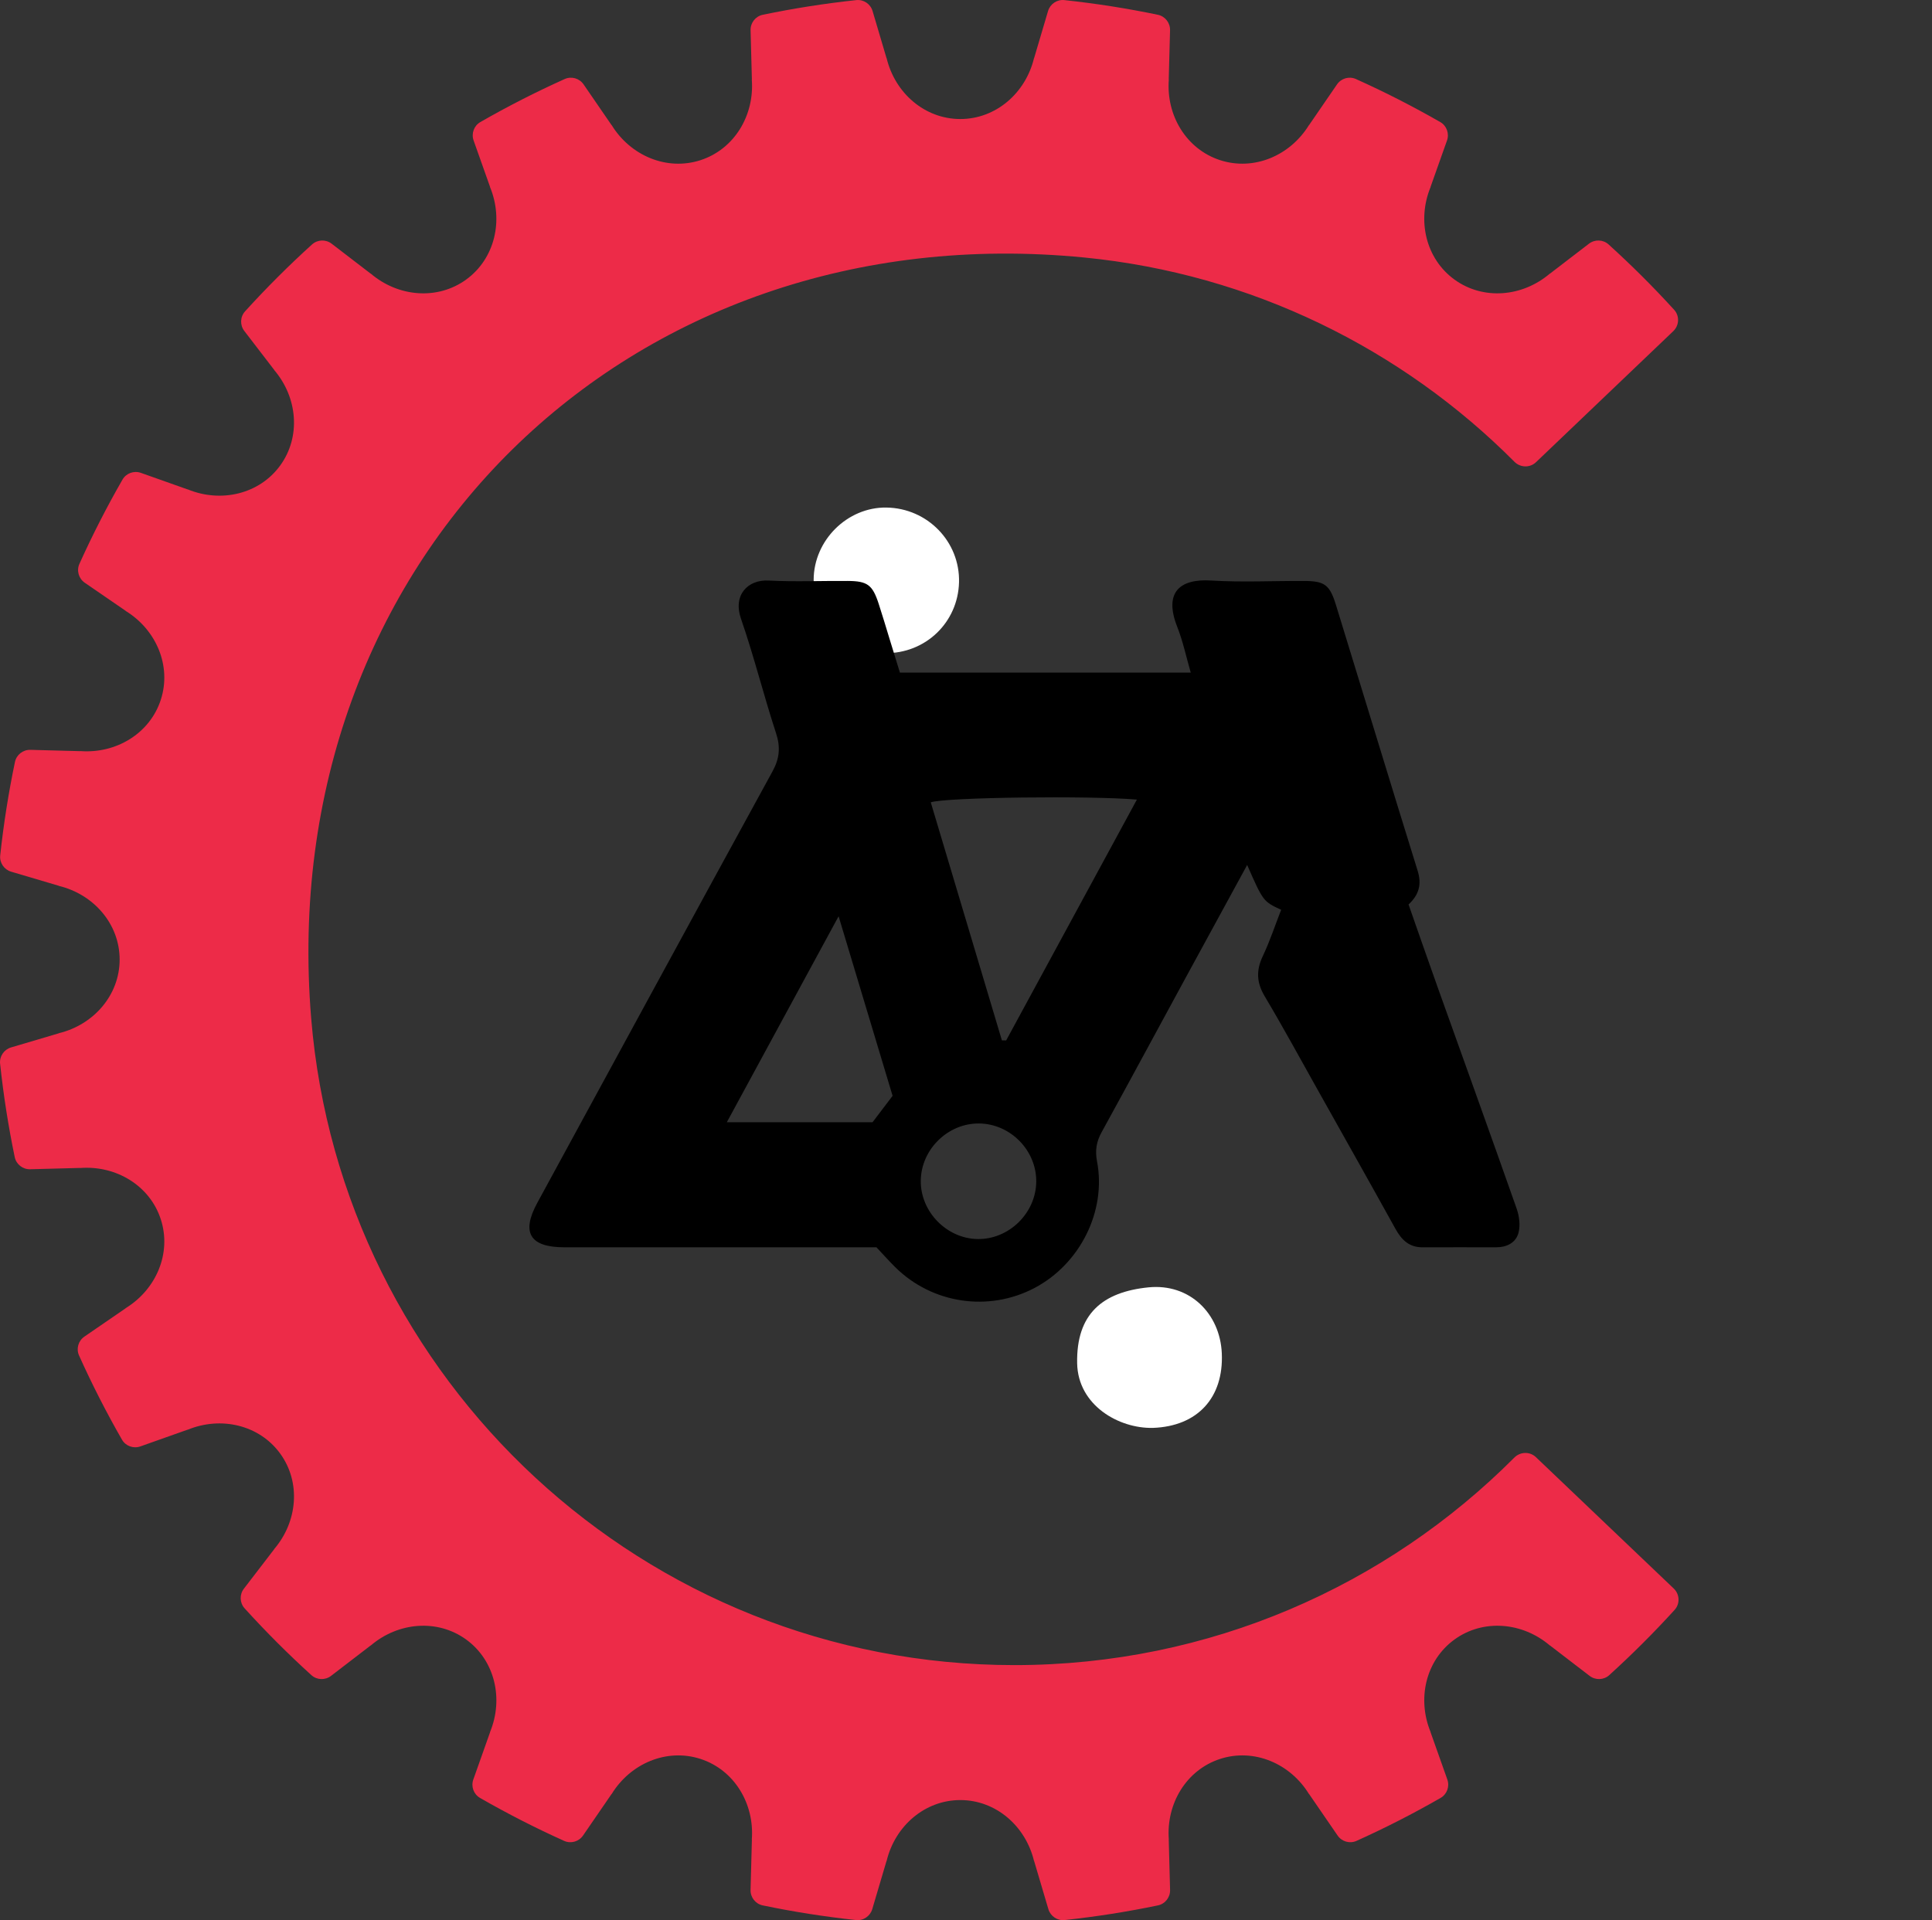
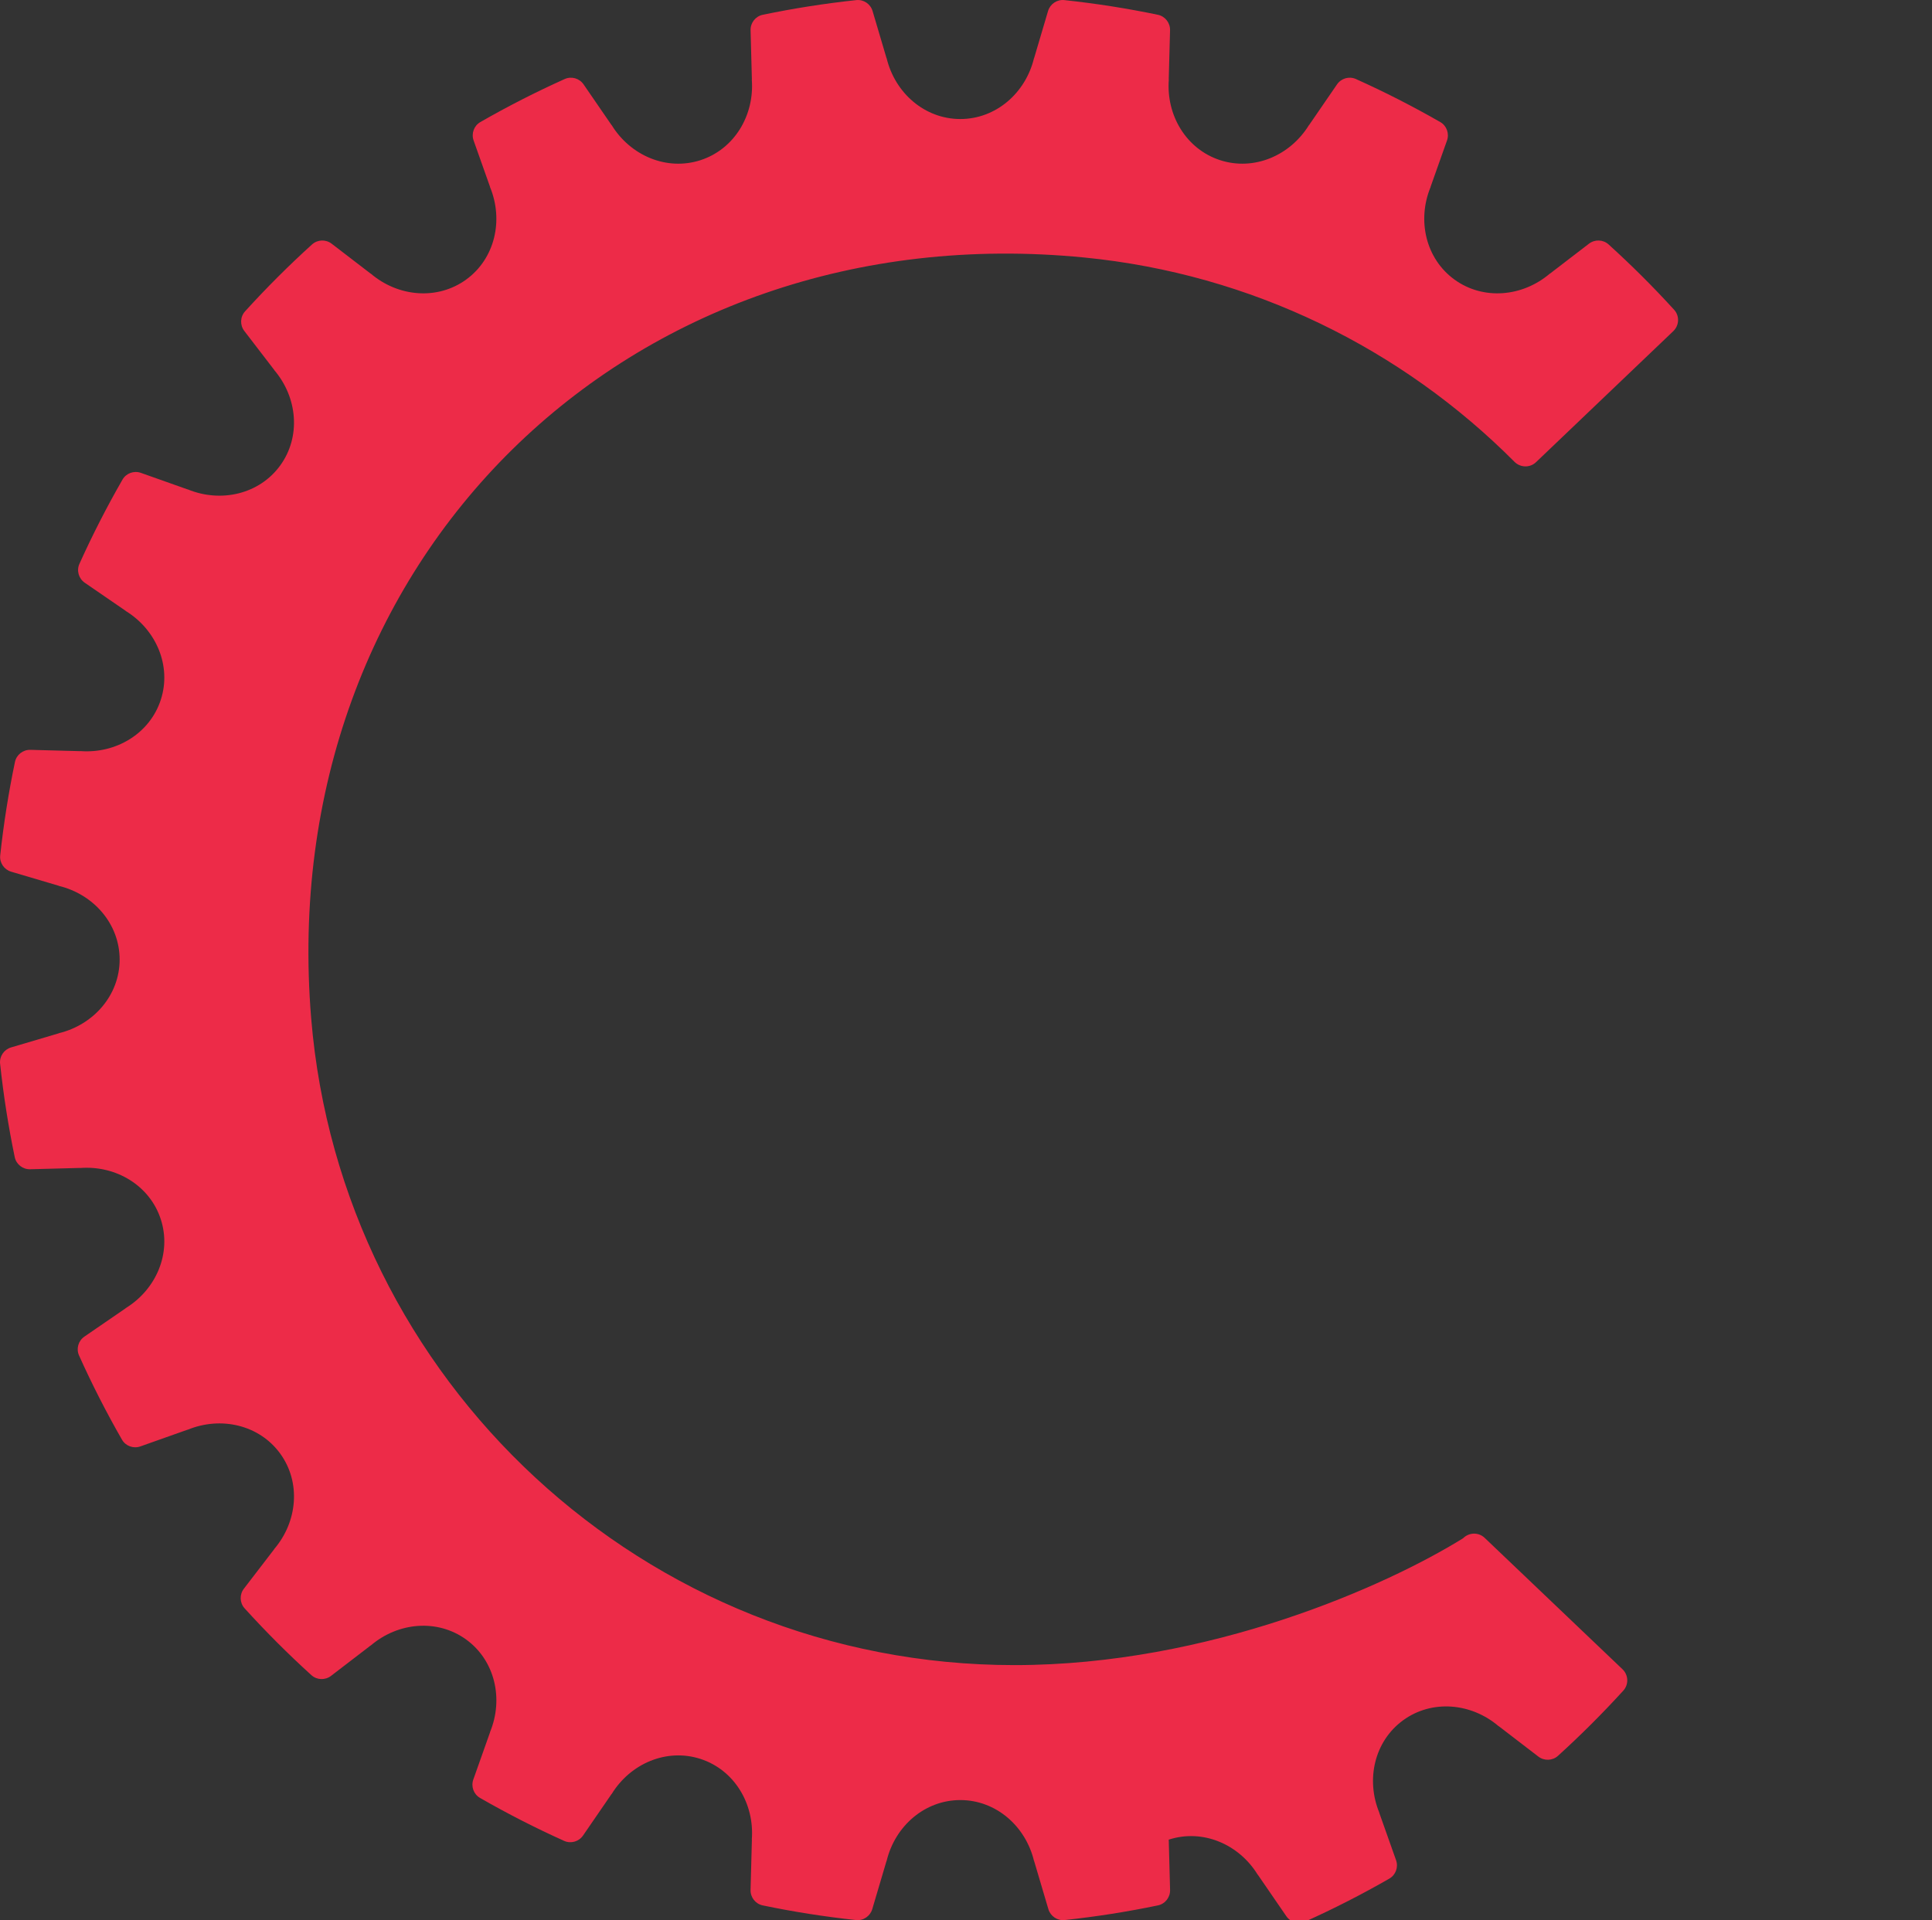
<svg xmlns="http://www.w3.org/2000/svg" version="1.1" id="Layer_1" x="0px" y="0px" viewBox="0 0 356.991 354.867" style="enable-background:new 0 0 356.991 354.867;" xml:space="preserve">
  <rect x="0" y="0" width="356.991" height="354.867" fill="#333333" stroke="none" />
  <style type="text/css">
	.st0{fill:#ED2B48;}
	.st1{fill:#FFFFFF;}
</style>
-   <path class="st0" d="M187.444,307.741c-68.361,0-124.435-52.608-129.946-119.547C50.539,103.654,115.92,39.302,200.34,47.59  c30.955,3.039,58.733,16.903,79.498,37.756c1.096,1.101,2.862,1.144,3.985,0.072l25.365-24.217c1.11-1.06,1.186-2.82,0.152-3.954  c-3.841-4.213-7.881-8.241-12.106-12.07c-1.013-0.918-2.546-0.969-3.63-0.136l-7.207,5.533l-0.015-0.01  c-5.06,4.318-12.322,4.96-17.633,1.101c-5.311-3.858-6.945-10.964-4.401-17.11l-0.014-0.01l3.042-8.583  c0.456-1.286-0.064-2.725-1.247-3.404c-5.045-2.895-10.245-5.551-15.584-7.952c-1.246-0.56-2.717-0.136-3.491,0.99l-5.161,7.514  l-0.017-0.006c-3.478,5.67-10.187,8.525-16.429,6.496c-6.243-2.028-9.993-8.281-9.473-14.912l-0.017-0.005l0.241-9.097  c0.036-1.366-0.905-2.574-2.243-2.853c-5.669-1.179-11.436-2.089-17.289-2.715c-1.356-0.145-2.623,0.713-3.01,2.021l-2.576,8.705  h-0.018c-1.555,6.467-7.054,11.255-13.618,11.255s-12.063-4.788-13.618-11.255h-0.018l-2.576-8.705  c-0.387-1.308-1.653-2.166-3.01-2.021c-5.852,0.627-11.62,1.537-17.289,2.716c-1.338,0.278-2.279,1.487-2.243,2.853l0.241,9.097  l-0.017,0.005c0.519,6.631-3.23,12.884-9.473,14.912c-6.243,2.029-12.952-0.826-16.43-6.496l-0.017,0.006l-5.161-7.514  c-0.773-1.126-2.245-1.55-3.491-0.99c-5.34,2.401-10.539,5.057-15.584,7.952c-1.184,0.679-1.703,2.118-1.247,3.404l3.042,8.583  l-0.014,0.01c2.543,6.146,0.909,13.252-4.401,17.11c-5.311,3.858-12.573,3.217-17.633-1.101l-0.014,0.01l-7.207-5.533  c-1.084-0.832-2.617-0.782-3.63,0.136c-4.322,3.917-8.452,8.043-12.372,12.363c-0.919,1.013-0.971,2.546-0.138,3.631l5.537,7.213  l-0.01,0.014c4.318,5.06,4.96,12.322,1.101,17.633c-3.858,5.311-10.964,6.945-17.11,4.402l-0.01,0.014l-8.618-3.054  c-1.286-0.456-2.723,0.063-3.403,1.246c-2.897,5.04-5.555,10.234-7.958,15.568c-0.561,1.246-0.137,2.719,0.989,3.493l7.556,5.19  l-0.006,0.017c5.67,3.478,8.525,10.186,6.496,16.429c-2.028,6.243-8.281,9.993-14.912,9.473l-0.006,0.017l-9.177-0.243  c-1.365-0.036-2.573,0.904-2.852,2.241c-1.181,5.661-2.093,11.42-2.724,17.265c-0.146,1.357,0.712,2.624,2.021,3.012l8.792,2.602  v0.018c6.467,1.555,11.255,7.054,11.255,13.618s-4.788,12.063-11.255,13.618v0.018l-8.812,2.608  c-1.308,0.387-2.166,1.653-2.021,3.009c0.623,5.842,1.529,11.6,2.702,17.26c0.278,1.339,1.486,2.28,2.853,2.244l9.218-0.244  l0.006,0.017c6.631-0.519,12.884,3.23,14.912,9.473c2.029,6.243-0.826,12.952-6.496,16.43l0.006,0.017l-7.625,5.238  c-1.126,0.773-1.55,2.244-0.99,3.49c2.395,5.329,5.044,10.518,7.932,15.554c0.679,1.184,2.118,1.704,3.404,1.248l8.714-3.088  l0.01,0.015c6.146-2.543,13.252-0.909,17.11,4.401c3.858,5.311,3.217,12.573-1.101,17.633l0.01,0.015l-5.621,7.322  c-0.833,1.084-0.782,2.617,0.136,3.63c3.909,4.313,8.026,8.433,12.336,12.345c1.013,0.92,2.547,0.971,3.632,0.138l7.327-5.625  l0.014,0.01c5.06-4.318,12.322-4.96,17.633-1.101c5.311,3.858,6.945,10.964,4.402,17.11l0.014,0.011l-3.101,8.75  c-0.456,1.286,0.063,2.724,1.246,3.403c5.03,2.889,10.214,5.54,15.537,7.938c1.246,0.561,2.718,0.137,3.492-0.989l5.266-7.667  l0.017,0.005c3.478-5.67,10.186-8.525,16.429-6.496c6.243,2.029,9.993,8.281,9.473,14.913l0.017,0.006l-0.246,9.297  c-0.036,1.366,0.904,2.574,2.242,2.853c5.652,1.175,11.401,2.084,17.235,2.71c1.357,0.146,2.623-0.712,3.011-2.021l2.634-8.9h0.018  c1.555-6.467,7.054-11.255,13.618-11.255s12.063,4.788,13.618,11.255h0.018l2.634,8.9c0.387,1.308,1.654,2.167,3.011,2.021  c5.834-0.627,11.584-1.535,17.236-2.711c1.338-0.278,2.279-1.487,2.242-2.853l-0.246-9.297l0.017-0.006  c-0.519-6.631,3.23-12.884,9.473-14.913c6.243-2.028,12.952,0.826,16.43,6.496l0.017-0.005l5.266,7.667  c0.774,1.126,2.246,1.551,3.492,0.989c5.323-2.398,10.507-5.049,15.537-7.938c1.183-0.68,1.702-2.117,1.246-3.403l-3.101-8.75  l0.014-0.011c-2.543-6.146-0.909-13.252,4.401-17.11c5.311-3.858,12.573-3.217,17.633,1.101l0.015-0.01l7.327,5.625  c1.085,0.833,2.619,0.782,3.632-0.138c4.212-3.824,8.239-7.845,12.069-12.051c1.033-1.135,0.956-2.895-0.155-3.954l-25.466-24.279  c-1.124-1.071-2.889-1.027-3.984,0.073C256.209,293.073,223.539,307.741,187.444,307.741z" />
-   <path class="st1" d="M213.038,263.899c-6.315,0.147-13.853-4.177-14.004-11.938c-0.177-9.103,4.653-13.186,13.198-14.037  c7.57-0.753,13.209,4.81,13.531,12.194C226.122,258.343,221.261,263.608,213.038,263.899z" />
-   <path class="st1" d="M163.788,93.804c7.589,0.108,13.615,6.313,13.418,13.816c-0.195,7.433-6.206,13.192-13.664,13.092  c-7.343-0.098-13.218-6.139-13.196-13.565C150.367,99.858,156.571,93.701,163.788,93.804z" />
-   <path d="M230.447,159.863c-3.932,7.209-7.644,14-11.341,20.799c-5.18,9.526-10.323,19.071-15.543,28.574  c-0.964,1.754-1.247,3.36-0.855,5.413c1.762,9.223-3.161,18.974-11.559,23.395c-8.488,4.469-18.922,2.91-25.751-3.867  c-1.097-1.089-2.125-2.248-3.447-3.653c-1.173,0-2.587,0-4.001,0c-17.884,0-35.767,0.002-53.651-0.001  c-6.389-0.001-8.027-2.69-5.015-8.223c14.469-26.582,28.916-53.176,43.452-79.722c1.305-2.383,1.512-4.467,0.661-7.068  c-2.296-7.011-4.068-14.198-6.481-21.166c-1.518-4.383,1.273-7.249,5.093-7.049c4.875,0.255,9.773,0.036,14.661,0.074  c3.621,0.028,4.545,0.726,5.682,4.191c0.705,2.149,1.342,4.321,2.007,6.483c0.627,2.037,1.251,4.075,1.926,6.272  c17.87,0,35.58,0,53.739,0c-0.84-2.904-1.431-5.768-2.49-8.447c-2.488-6.29,0.332-8.941,6.247-8.577  c5.701,0.351,11.441,0.056,17.163,0.08c3.78,0.016,4.749,0.672,5.896,4.389c5.052,16.38,10.013,32.788,15.105,49.155  c0.776,2.494,0.289,4.425-1.675,6.249c1.738,4.952,3.445,9.885,5.2,14.8c4.927,13.795,9.904,27.572,14.766,41.389  c0.484,1.375,0.71,3.078,0.36,4.452c-0.479,1.881-2.169,2.722-4.166,2.719c-4.53-0.007-9.061-0.013-13.591,0.002  c-2.465,0.008-3.869-1.389-4.992-3.416c-4.732-8.548-9.527-17.06-14.308-25.581c-3.265-5.82-6.45-11.687-9.861-17.42  c-1.506-2.53-1.584-4.782-0.339-7.404c1.315-2.772,2.279-5.711,3.389-8.557C233.413,166.596,233.413,166.596,230.447,159.863z   M185.127,192.274c0.263,0.004,0.526,0.008,0.789,0.013c8.019-14.775,16.038-29.55,24.157-44.509  c-8.699-0.75-35.291-0.435-38.089,0.503C176.362,162.938,180.744,177.606,185.127,192.274z M154.955,169.341  c-7.092,13.072-13.791,25.418-20.653,38.067c9.379,0,18.17,0,26.926,0c1.287-1.695,2.498-3.289,3.704-4.879  C161.653,191.624,158.416,180.854,154.955,169.341z M180.668,228.997c5.76,0.074,10.72-4.769,10.806-10.551  c0.086-5.785-4.731-10.731-10.524-10.808c-5.769-0.076-10.722,4.748-10.812,10.531C170.048,223.92,174.914,228.923,180.668,228.997z  " />
+   <path class="st0" d="M187.444,307.741c-68.361,0-124.435-52.608-129.946-119.547C50.539,103.654,115.92,39.302,200.34,47.59  c30.955,3.039,58.733,16.903,79.498,37.756c1.096,1.101,2.862,1.144,3.985,0.072l25.365-24.217c1.11-1.06,1.186-2.82,0.152-3.954  c-3.841-4.213-7.881-8.241-12.106-12.07c-1.013-0.918-2.546-0.969-3.63-0.136l-7.207,5.533l-0.015-0.01  c-5.06,4.318-12.322,4.96-17.633,1.101c-5.311-3.858-6.945-10.964-4.401-17.11l-0.014-0.01l3.042-8.583  c0.456-1.286-0.064-2.725-1.247-3.404c-5.045-2.895-10.245-5.551-15.584-7.952c-1.246-0.56-2.717-0.136-3.491,0.99l-5.161,7.514  l-0.017-0.006c-3.478,5.67-10.187,8.525-16.429,6.496c-6.243-2.028-9.993-8.281-9.473-14.912l-0.017-0.005l0.241-9.097  c0.036-1.366-0.905-2.574-2.243-2.853c-5.669-1.179-11.436-2.089-17.289-2.715c-1.356-0.145-2.623,0.713-3.01,2.021l-2.576,8.705  h-0.018c-1.555,6.467-7.054,11.255-13.618,11.255s-12.063-4.788-13.618-11.255h-0.018l-2.576-8.705  c-0.387-1.308-1.653-2.166-3.01-2.021c-5.852,0.627-11.62,1.537-17.289,2.716c-1.338,0.278-2.279,1.487-2.243,2.853l0.241,9.097  l-0.017,0.005c0.519,6.631-3.23,12.884-9.473,14.912c-6.243,2.029-12.952-0.826-16.43-6.496l-0.017,0.006l-5.161-7.514  c-0.773-1.126-2.245-1.55-3.491-0.99c-5.34,2.401-10.539,5.057-15.584,7.952c-1.184,0.679-1.703,2.118-1.247,3.404l3.042,8.583  l-0.014,0.01c2.543,6.146,0.909,13.252-4.401,17.11c-5.311,3.858-12.573,3.217-17.633-1.101l-0.014,0.01l-7.207-5.533  c-1.084-0.832-2.617-0.782-3.63,0.136c-4.322,3.917-8.452,8.043-12.372,12.363c-0.919,1.013-0.971,2.546-0.138,3.631l5.537,7.213  l-0.01,0.014c4.318,5.06,4.96,12.322,1.101,17.633c-3.858,5.311-10.964,6.945-17.11,4.402l-0.01,0.014l-8.618-3.054  c-1.286-0.456-2.723,0.063-3.403,1.246c-2.897,5.04-5.555,10.234-7.958,15.568c-0.561,1.246-0.137,2.719,0.989,3.493l7.556,5.19  l-0.006,0.017c5.67,3.478,8.525,10.186,6.496,16.429c-2.028,6.243-8.281,9.993-14.912,9.473l-0.006,0.017l-9.177-0.243  c-1.365-0.036-2.573,0.904-2.852,2.241c-1.181,5.661-2.093,11.42-2.724,17.265c-0.146,1.357,0.712,2.624,2.021,3.012l8.792,2.602  v0.018c6.467,1.555,11.255,7.054,11.255,13.618s-4.788,12.063-11.255,13.618v0.018l-8.812,2.608  c-1.308,0.387-2.166,1.653-2.021,3.009c0.623,5.842,1.529,11.6,2.702,17.26c0.278,1.339,1.486,2.28,2.853,2.244l9.218-0.244  l0.006,0.017c6.631-0.519,12.884,3.23,14.912,9.473c2.029,6.243-0.826,12.952-6.496,16.43l0.006,0.017l-7.625,5.238  c-1.126,0.773-1.55,2.244-0.99,3.49c2.395,5.329,5.044,10.518,7.932,15.554c0.679,1.184,2.118,1.704,3.404,1.248l8.714-3.088  l0.01,0.015c6.146-2.543,13.252-0.909,17.11,4.401c3.858,5.311,3.217,12.573-1.101,17.633l0.01,0.015l-5.621,7.322  c-0.833,1.084-0.782,2.617,0.136,3.63c3.909,4.313,8.026,8.433,12.336,12.345c1.013,0.92,2.547,0.971,3.632,0.138l7.327-5.625  l0.014,0.01c5.06-4.318,12.322-4.96,17.633-1.101c5.311,3.858,6.945,10.964,4.402,17.11l0.014,0.011l-3.101,8.75  c-0.456,1.286,0.063,2.724,1.246,3.403c5.03,2.889,10.214,5.54,15.537,7.938c1.246,0.561,2.718,0.137,3.492-0.989l5.266-7.667  l0.017,0.005c3.478-5.67,10.186-8.525,16.429-6.496c6.243,2.029,9.993,8.281,9.473,14.913l0.017,0.006l-0.246,9.297  c-0.036,1.366,0.904,2.574,2.242,2.853c5.652,1.175,11.401,2.084,17.235,2.71c1.357,0.146,2.623-0.712,3.011-2.021l2.634-8.9h0.018  c1.555-6.467,7.054-11.255,13.618-11.255s12.063,4.788,13.618,11.255h0.018l2.634,8.9c0.387,1.308,1.654,2.167,3.011,2.021  c5.834-0.627,11.584-1.535,17.236-2.711c1.338-0.278,2.279-1.487,2.242-2.853l-0.246-9.297l0.017-0.006  c6.243-2.028,12.952,0.826,16.43,6.496l0.017-0.005l5.266,7.667  c0.774,1.126,2.246,1.551,3.492,0.989c5.323-2.398,10.507-5.049,15.537-7.938c1.183-0.68,1.702-2.117,1.246-3.403l-3.101-8.75  l0.014-0.011c-2.543-6.146-0.909-13.252,4.401-17.11c5.311-3.858,12.573-3.217,17.633,1.101l0.015-0.01l7.327,5.625  c1.085,0.833,2.619,0.782,3.632-0.138c4.212-3.824,8.239-7.845,12.069-12.051c1.033-1.135,0.956-2.895-0.155-3.954l-25.466-24.279  c-1.124-1.071-2.889-1.027-3.984,0.073C256.209,293.073,223.539,307.741,187.444,307.741z" />
</svg>